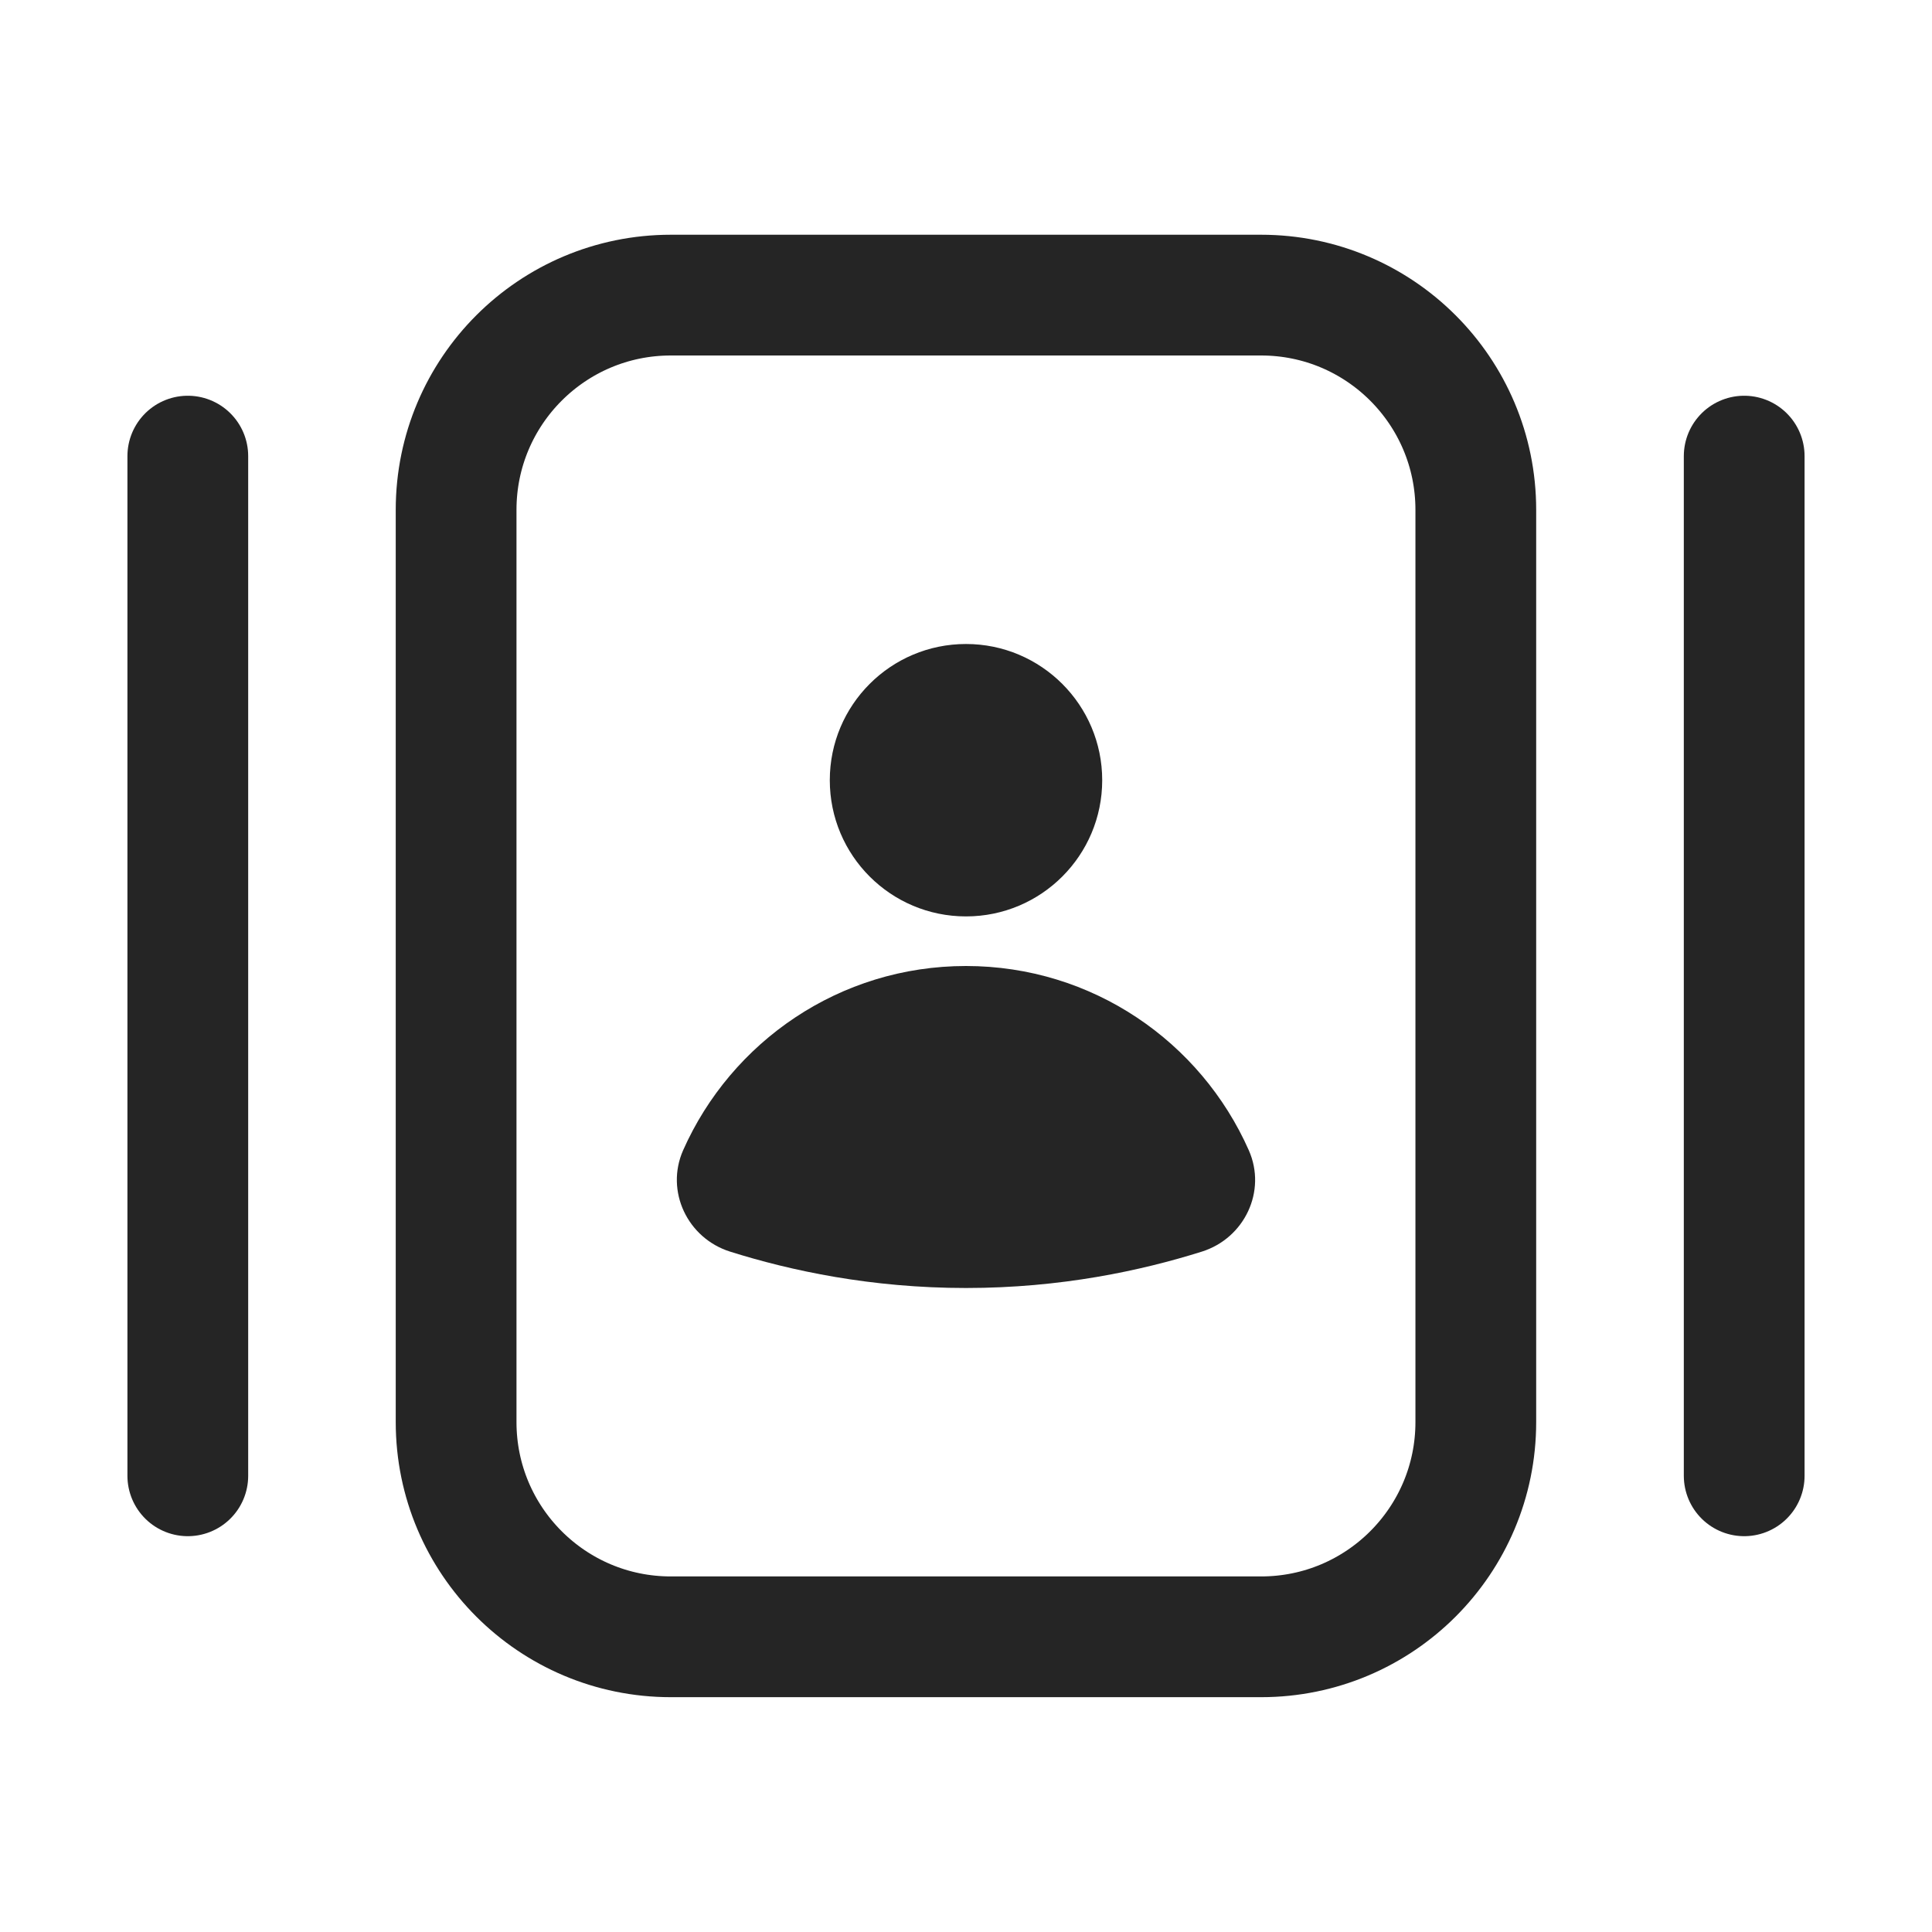
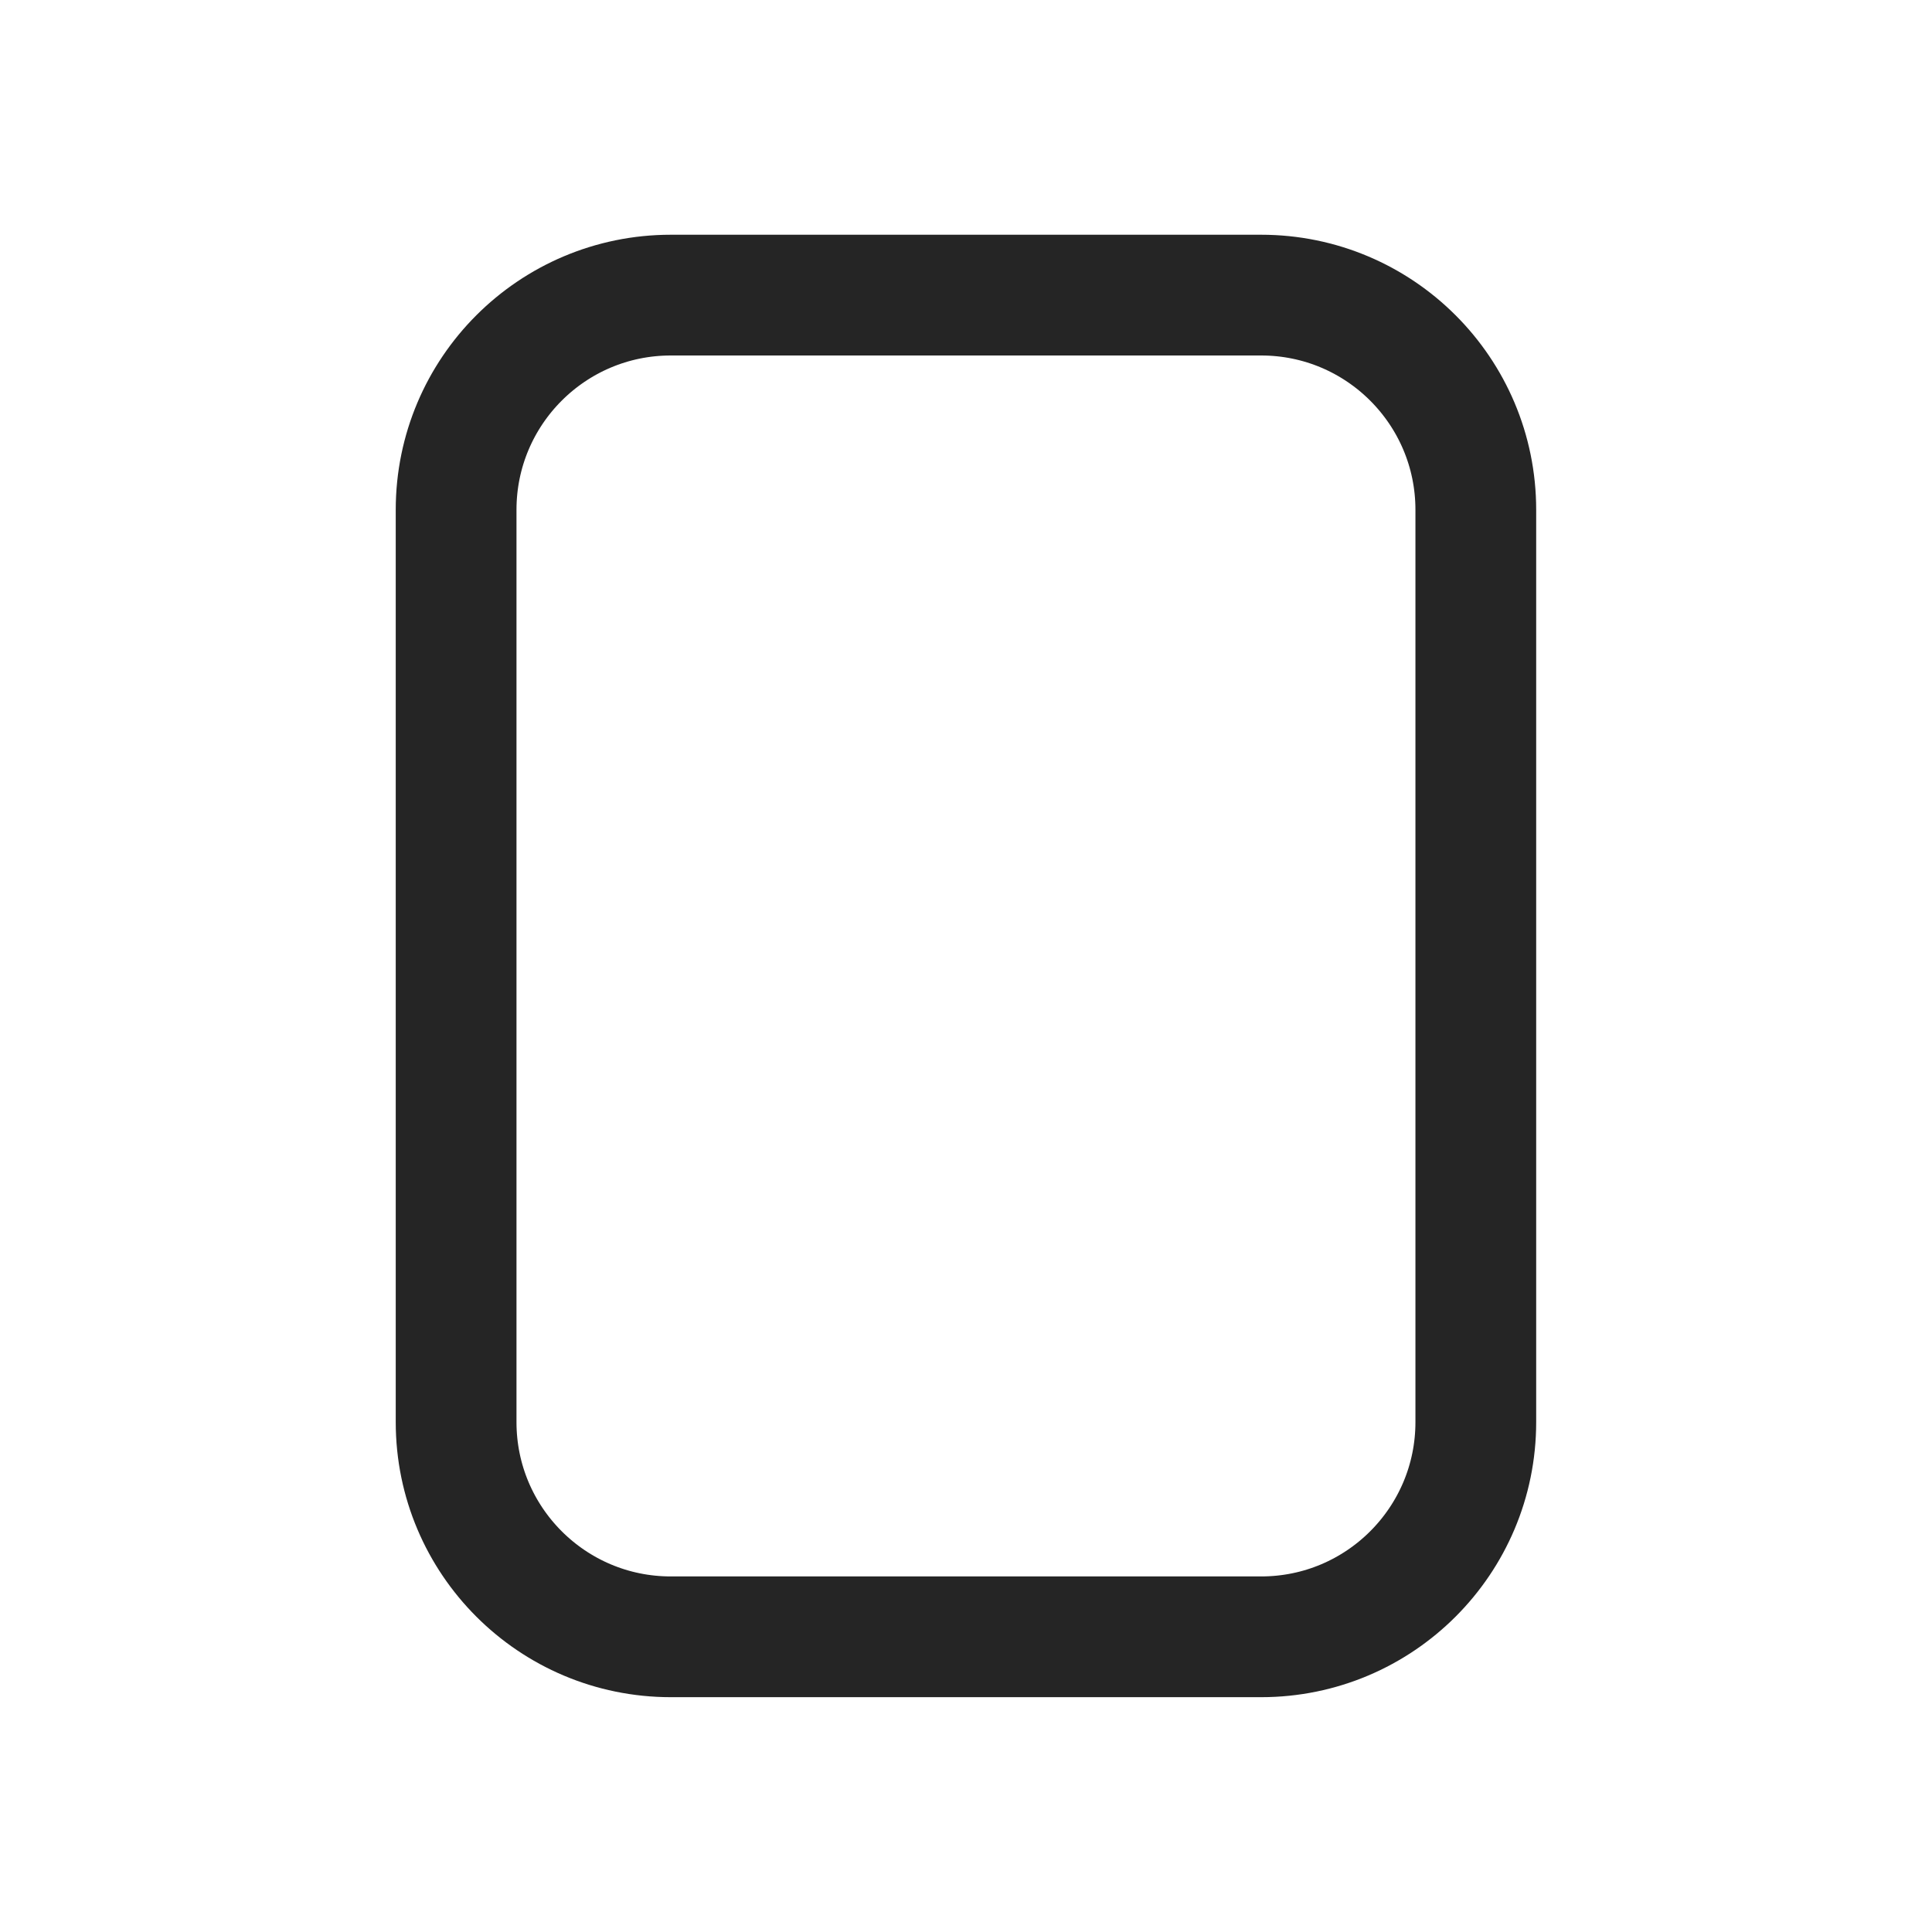
<svg xmlns="http://www.w3.org/2000/svg" width="24" height="24" viewBox="0 0 24 24" fill="none">
-   <path d="M12 11.384C12.934 11.384 13.692 10.627 13.692 9.692C13.692 8.758 12.934 8 12 8C11.065 8 10.308 8.758 10.308 9.692C10.308 10.627 11.065 11.384 12 11.384Z" fill="#252525" />
-   <path d="M14.93 15.548C15.46 15.381 15.738 14.797 15.513 14.289C14.916 12.941 13.569 12 12 12C10.43 12 9.084 12.941 8.486 14.289C8.262 14.797 8.54 15.381 9.069 15.548C9.822 15.785 10.821 16 12 16C13.178 16 14.176 15.785 14.93 15.548Z" fill="#252525" />
-   <path d="M18.333 17.666V6.333C18.333 4.86 17.139 3.666 15.666 3.666L8.333 3.666C6.86 3.666 5.666 4.86 5.666 6.333V17.666C5.666 19.139 6.86 20.333 8.333 20.333H15.666C17.139 20.333 18.333 19.139 18.333 17.666Z" stroke="#252525" stroke-width="1.5" stroke-linecap="round" stroke-linejoin="round" />
-   <path d="M21.667 5.666V18.333" stroke="#252525" stroke-width="1.5" stroke-linecap="round" stroke-linejoin="round" />
-   <path d="M2.333 5.666V18.333" stroke="#252525" stroke-width="1.5" stroke-linecap="round" stroke-linejoin="round" />
+   <path d="M18.333 17.666V6.333C18.333 4.86 17.139 3.666 15.666 3.666L8.333 3.666C6.86 3.666 5.666 4.86 5.666 6.333V17.666C5.666 19.139 6.86 20.333 8.333 20.333H15.666C17.139 20.333 18.333 19.139 18.333 17.666" stroke="#252525" stroke-width="1.5" stroke-linecap="round" stroke-linejoin="round" />
</svg>